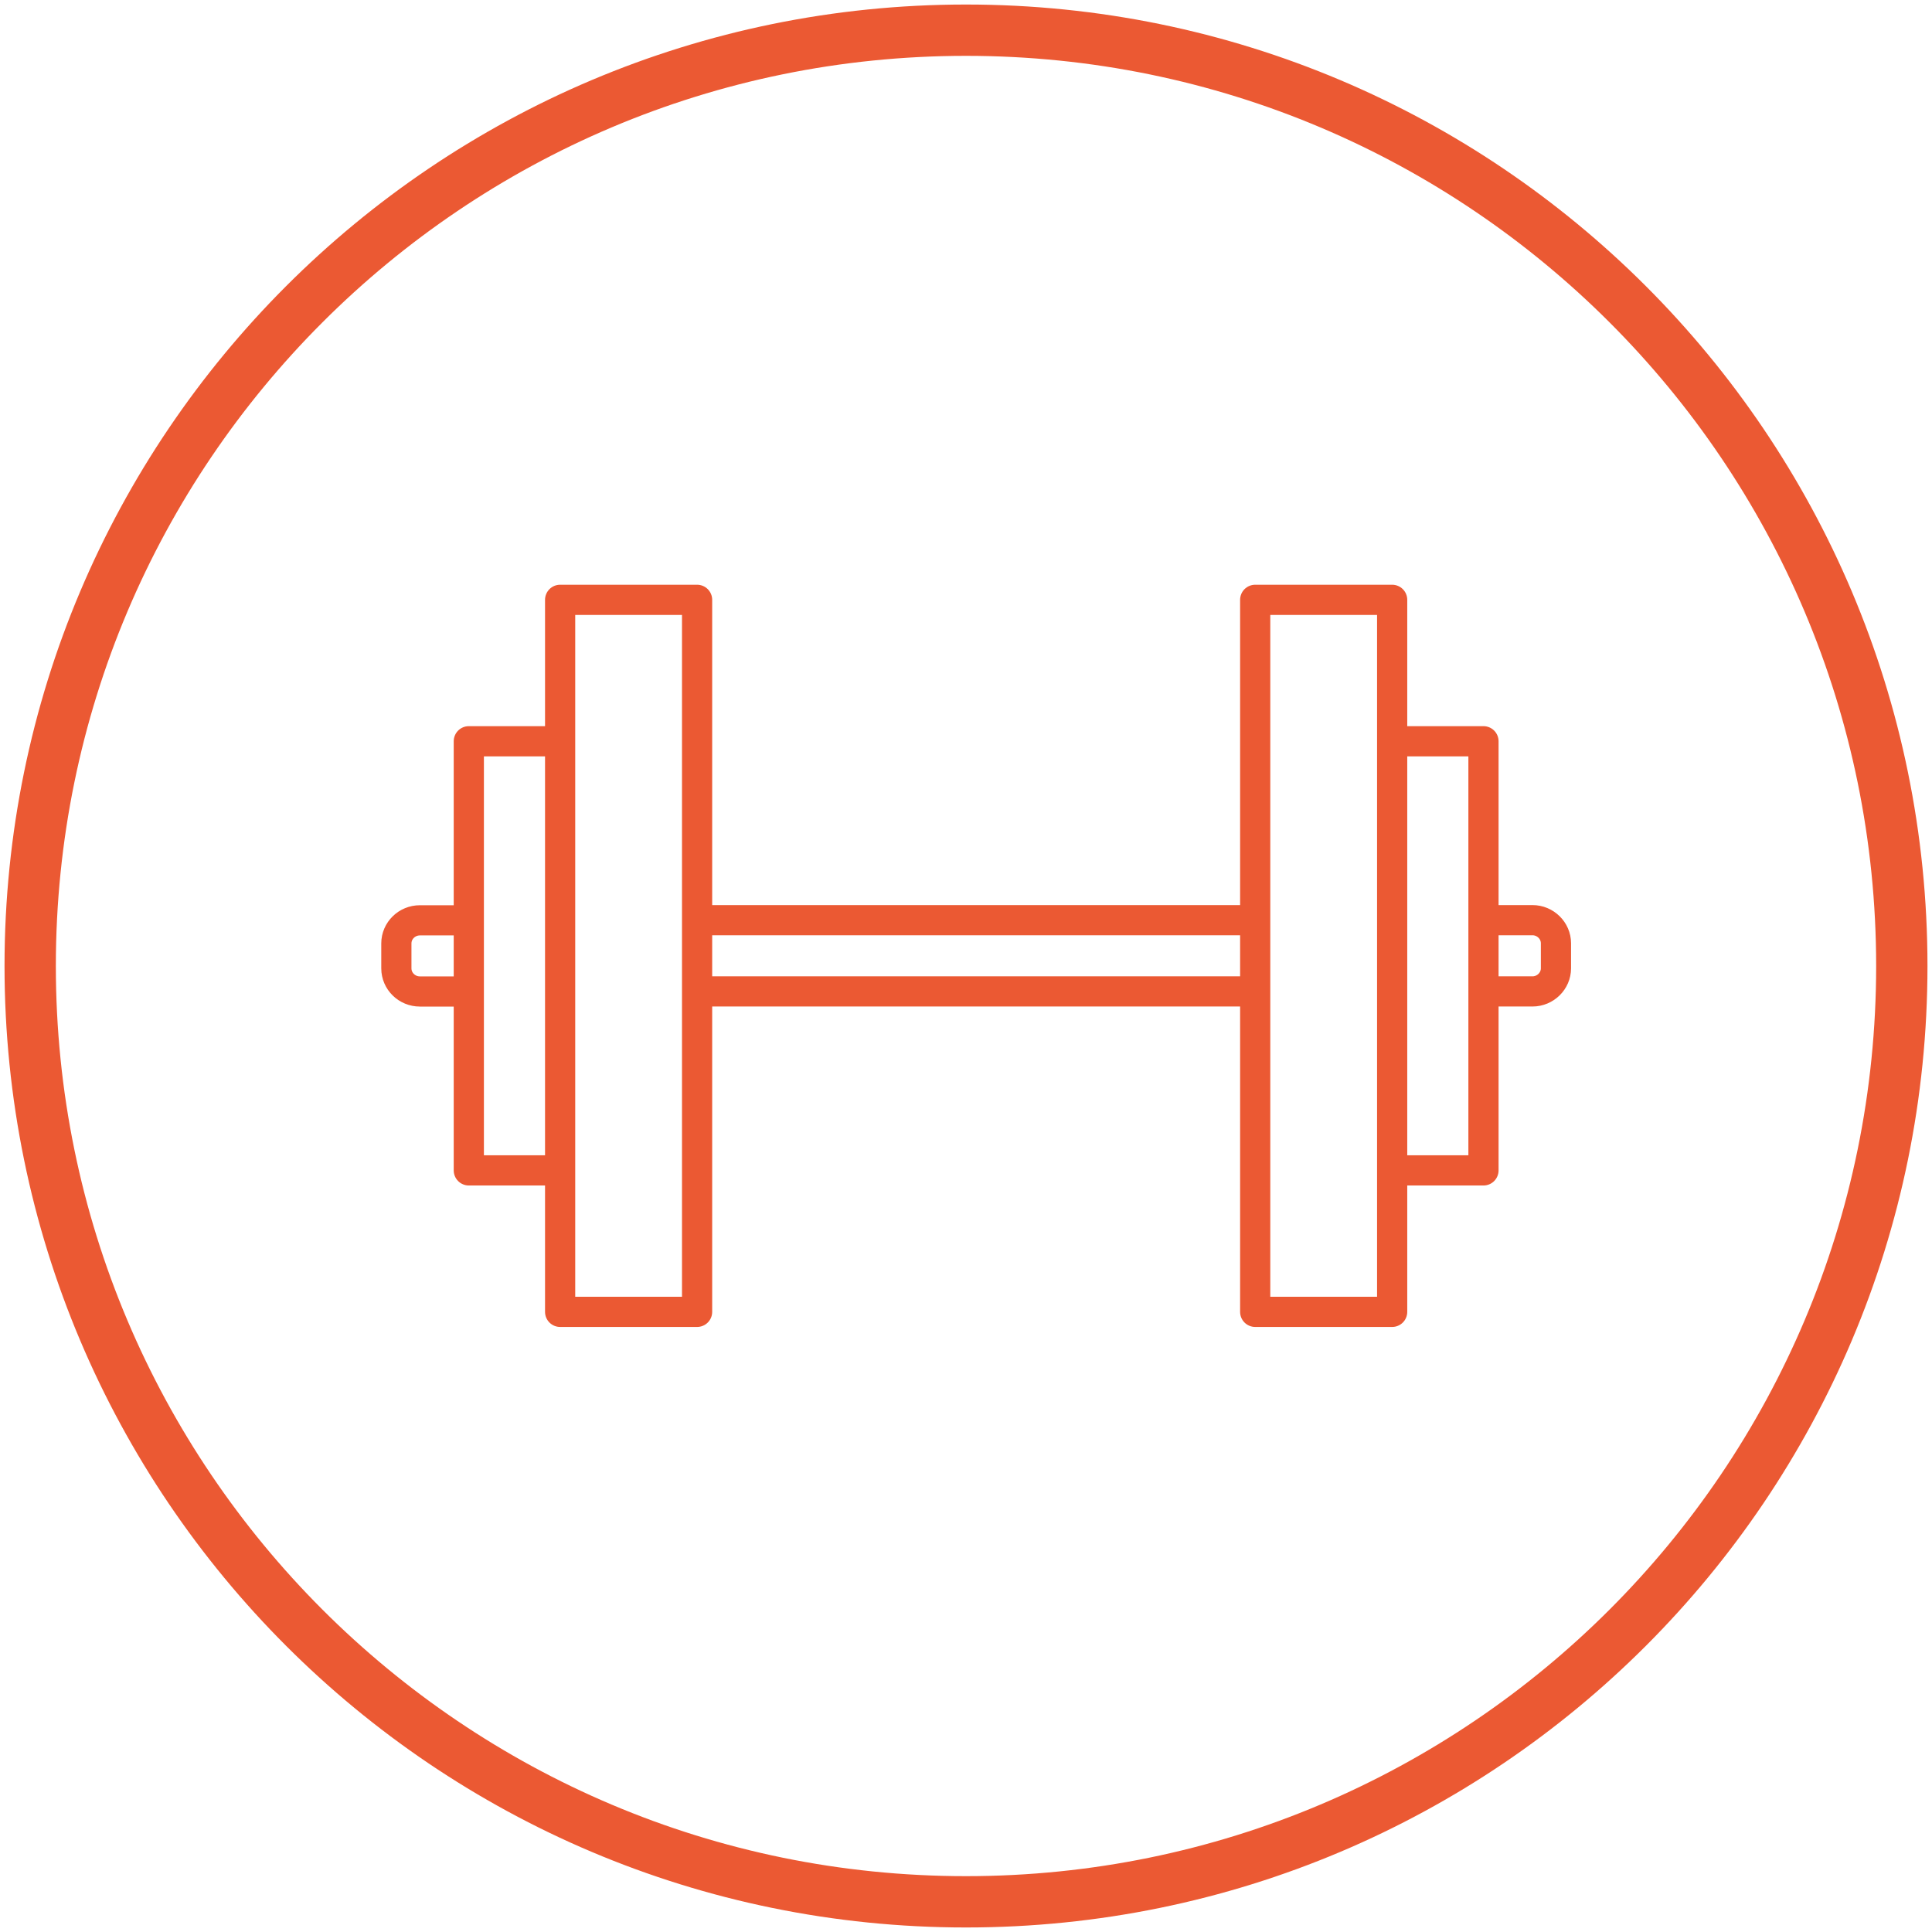
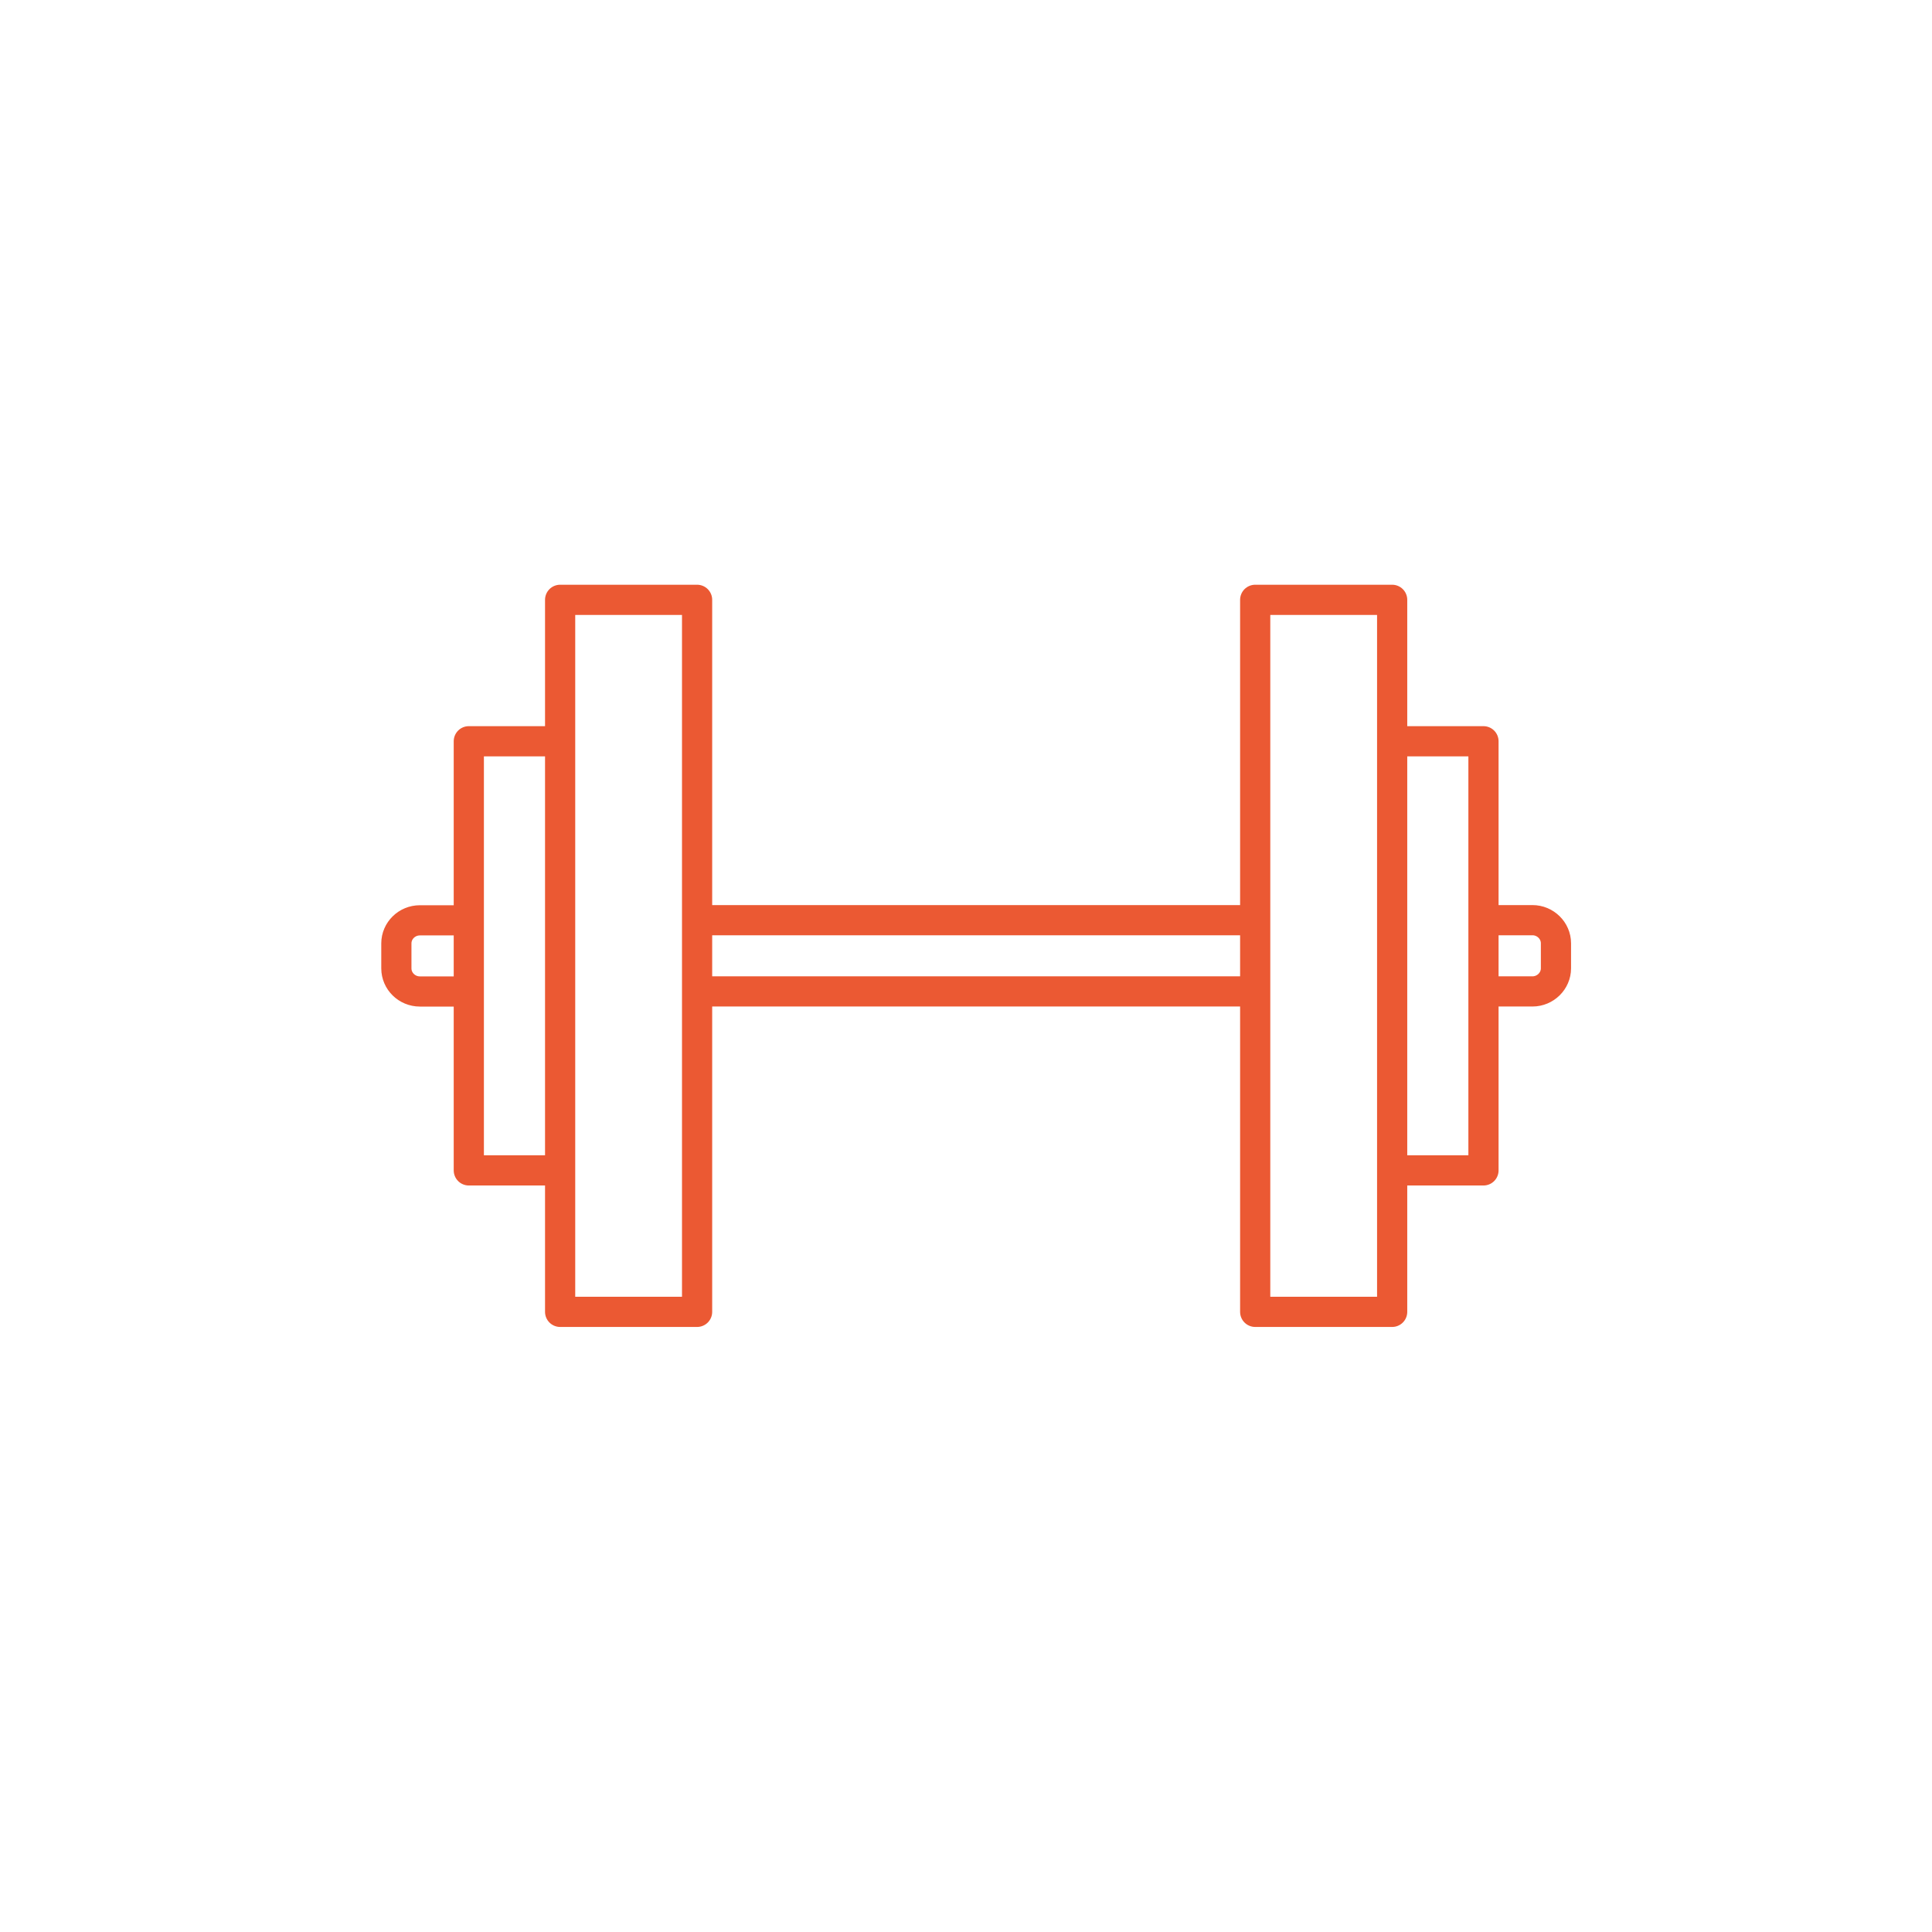
<svg xmlns="http://www.w3.org/2000/svg" width="64px" height="64px" viewBox="0 0 64 64" version="1.1">
  <title>gym-orange</title>
  <desc>Created with Sketch.</desc>
  <defs />
  <g id="gym-orange" stroke="none" stroke-width="1" fill="none" fill-rule="evenodd">
-     <path d="M32,63 C49.122,63 63,49.12 63,32 C63,14.878 49.122,1 32,1 C14.878,1 1,14.878 1,32 C1,49.12 14.878,63 32,63 Z" id="Stroke-3-Copy-4" stroke="#EB5933" stroke-width="1.7" />
    <path d="M41.58,43.457 L46.117,43.457 L46.117,19.87 L41.58,19.87 L41.58,43.457 Z M46.117,38.771 L49.142,38.771 L49.142,24.555 L46.117,24.555 L46.117,38.771 Z M41.418,30.482 L23.261,30.482 L41.418,30.482 Z M41.418,32.842 L23.261,32.842 L41.418,32.842 Z M49.142,32.842 L50.765,32.842 C51.192,32.842 51.543,32.496 51.543,32.077 L51.543,31.247 C51.543,30.828 51.192,30.482 50.765,30.482 L49.142,30.482 L49.142,32.842 Z M15.53,30.487 L13.909,30.487 C13.48,30.487 13.13,30.83 13.13,31.251 L13.13,32.079 C13.13,32.501 13.48,32.844 13.909,32.844 L15.53,32.844 L15.53,30.487 Z M18.555,43.457 L23.092,43.457 L23.092,19.87 L18.555,19.87 L18.555,43.457 Z M15.53,38.771 L18.555,38.771 L18.555,24.555 L15.53,24.555 L15.53,38.771 Z" id="Page-1" stroke="#EB5933" stroke-linecap="round" stroke-linejoin="round" />
  </g>
</svg>